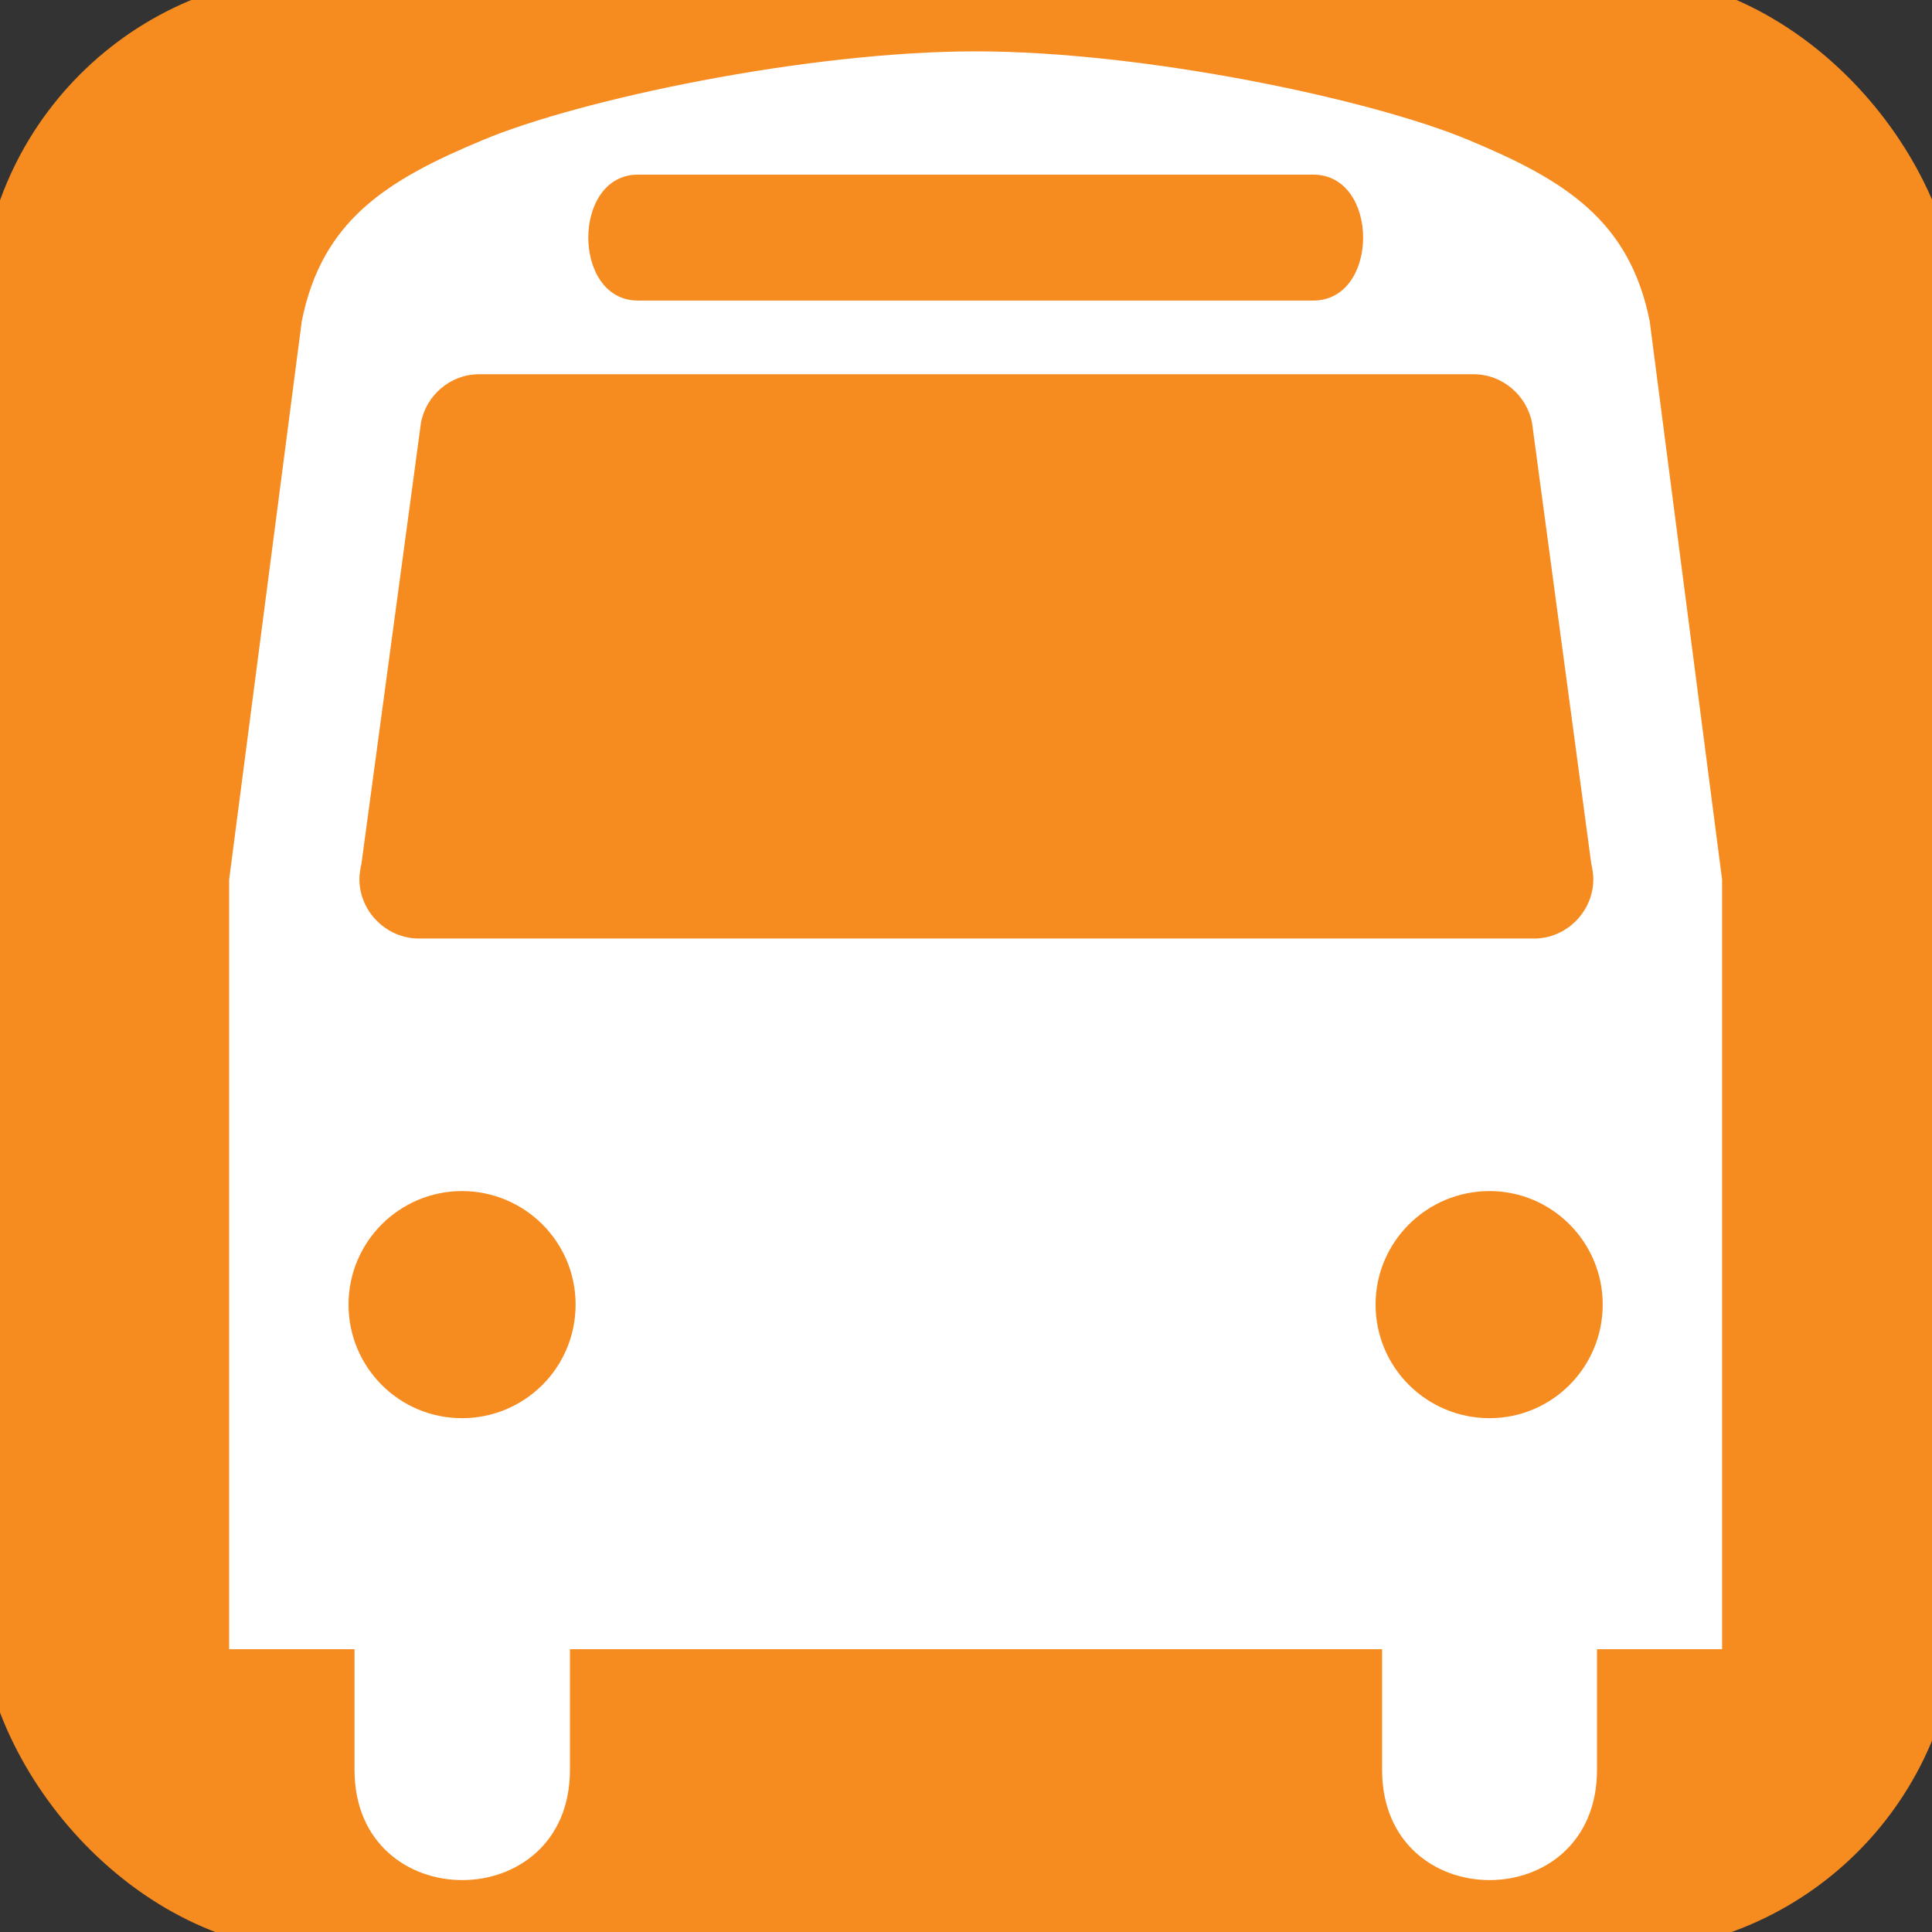
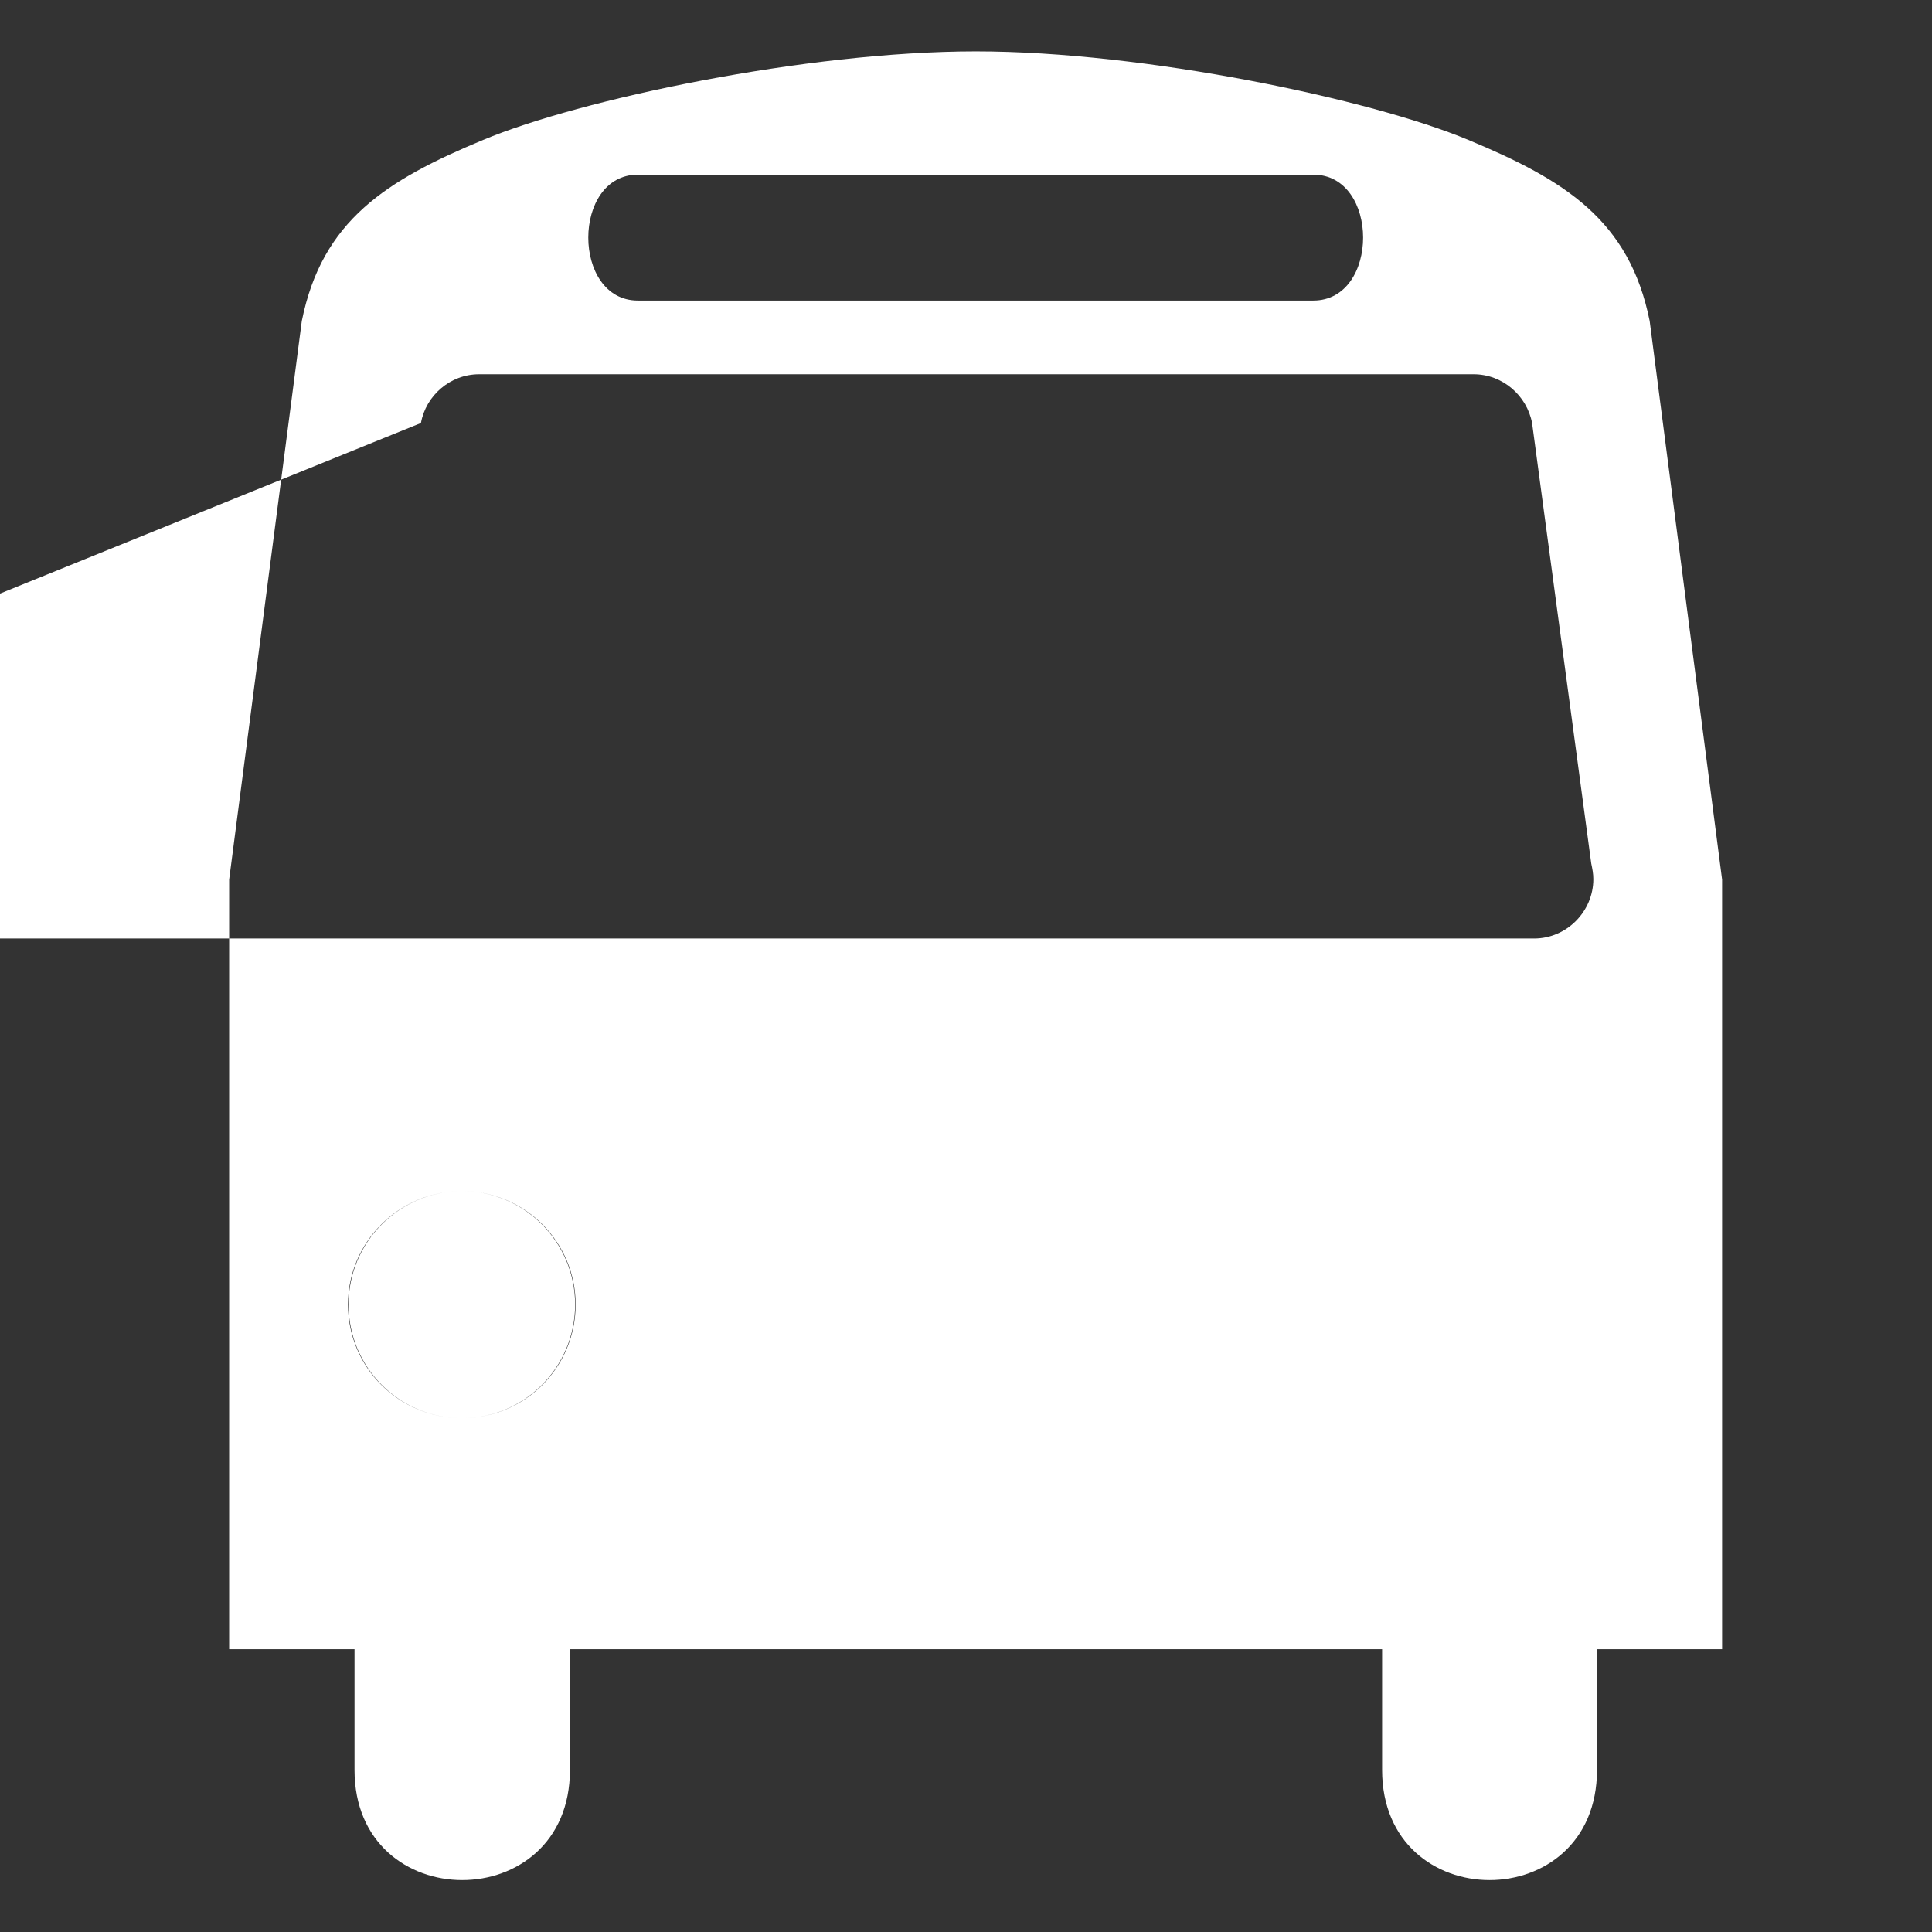
<svg xmlns="http://www.w3.org/2000/svg" xmlns:ns1="http://sodipodi.sourceforge.net/DTD/sodipodi-0.dtd" xmlns:ns2="http://www.inkscape.org/namespaces/inkscape" xmlns:xlink="http://www.w3.org/1999/xlink" width="48px" height="48px" id="svg2160" ns1:version="0.32" ns2:version="0.48.4 r9939" ns1:docname="O-ETT-BUS.svg" ns2:output_extension="org.inkscape.output.svg.inkscape" ns2:export-filename="/home/girts/wrk/app/ortis/ortis/web/images/ico/O-ETT-BUS.png" ns2:export-xdpi="64.081375" ns2:export-ydpi="64.081375" ns1:modified="TRUE" version="1.1">
  <rect width="100%" height="100%" fill="#333333" stroke="none" />
  <defs id="defs2162">
    <linearGradient id="linearGradient7998">
      <stop style="stop-color:#fffdff;stop-opacity:1;" offset="0" id="stop8000" />
      <stop style="stop-color:#ffffff;stop-opacity:0" offset="1" id="stop8002" />
    </linearGradient>
    <linearGradient x1="59.917" y1="30.272" x2="262.248" y2="88" id="linearGradient12871" xlink:href="#linearGradient7998" gradientUnits="userSpaceOnUse" />
    <ns2:perspective ns1:type="inkscape:persp3d" ns2:vp_x="0 : 24 : 1" ns2:vp_y="0 : 1000 : 0" ns2:vp_z="48 : 24 : 1" ns2:persp3d-origin="24 : 16 : 1" id="perspective19" />
    <linearGradient ns2:collect="always" xlink:href="#linearGradient7998" id="linearGradient4042" gradientUnits="userSpaceOnUse" x1="59.917" y1="30.272" x2="262.248" y2="88" />
    <linearGradient ns2:collect="always" xlink:href="#linearGradient7998" id="linearGradient4053" gradientUnits="userSpaceOnUse" x1="59.917" y1="30.272" x2="262.248" y2="88" gradientTransform="matrix(0.216,0,0,0.186,3.903,3.303)" />
    <linearGradient ns2:collect="always" xlink:href="#linearGradient7998" id="linearGradient4066" gradientUnits="userSpaceOnUse" gradientTransform="matrix(0.216,0,0,0.186,3.903,3.303)" x1="59.917" y1="30.272" x2="262.248" y2="88" />
  </defs>
  <ns1:namedview id="base" pagecolor="#ffffff" bordercolor="#666666" borderopacity="1.0" ns2:pageopacity="0.0" ns2:pageshadow="2" ns2:zoom="11.412914" ns2:cx="5.7009292" ns2:cy="19.281324" ns2:current-layer="layer1" showgrid="true" ns2:grid-bbox="true" ns2:document-units="px" ns2:window-width="1213" ns2:window-height="950" ns2:window-x="1126" ns2:window-y="268" showguides="true" ns2:guide-bbox="true" ns2:window-maximized="0" />
  <g id="layer1" ns2:label="Layer 1" ns2:groupmode="layer">
-     <rect style="fill:#f68b1f;fill-opacity:1;stroke:#f68b1f;stroke-opacity:1" id="rect2168" width="48.143" height="48.143" x="0" y="-0.143" ns2:export-xdpi="64.098839" ns2:export-ydpi="64.098839" ns2:export-filename="/home/girts/wrk/app/ortis/ortis/web/images/ico/O-ETN-WATCHSITE.png" rx="8" ry="8" />
-     <path d="M 40.986,7.976 C 40.483,5.474 38.884,4.475 36.478,3.475 34.073,2.469 28.443,1.276 24.245,1.276 c -4.204,0 -9.834,1.193 -12.239,2.199 C 9.601,4.475 8.001,5.474 7.498,7.976 L 5.693,21.854 l 0,19.12 3.115,0 0,2.999 c 0,3.65 5.352,3.65 5.352,0 l 0,-2.999 20.178,0 0,2.999 c 0,3.65 5.339,3.65 5.339,0 l 0,-2.999 3.108,0 0,-19.12 -1.799,-13.877 z m -25.137,-3.637 16.779,0 c 1.651,0 1.651,3.128 0,3.128 l -16.779,0 c -1.644,0 -1.644,-3.128 0,-3.128 M 11.477,35.234 c -1.554,0 -2.818,-1.257 -2.818,-2.824 0,-1.554 1.264,-2.818 2.818,-2.818 1.561,0 2.824,1.264 2.824,2.818 0,1.567 -1.264,2.824 -2.824,2.824 m 25.53,0 c -1.561,0 -2.831,-1.257 -2.831,-2.824 0,-1.554 1.27,-2.818 2.831,-2.818 1.548,0 2.812,1.264 2.812,2.818 0,1.567 -1.264,2.824 -2.812,2.824 m 1.109,-11.917 -27.71,0 c -0.806,0 -1.477,-0.671 -1.477,-1.477 0,-0.135 0.026,-0.264 0.052,-0.387 L 10.458,10.51 c 0.123,-0.684 0.729,-1.212 1.444,-1.212 l 24.711,0 c 0.716,0 1.322,0.529 1.451,1.212 l 1.47,10.943 c 0.026,0.123 0.052,0.251 0.052,0.387 0,0.806 -0.664,1.477 -1.47,1.477" style="fill:#ffffff;fill-opacity:1;fill-rule:nonzero;stroke:none" id="path4324" ns2:connector-curvature="0" />
+     <path d="M 40.986,7.976 C 40.483,5.474 38.884,4.475 36.478,3.475 34.073,2.469 28.443,1.276 24.245,1.276 c -4.204,0 -9.834,1.193 -12.239,2.199 C 9.601,4.475 8.001,5.474 7.498,7.976 L 5.693,21.854 l 0,19.12 3.115,0 0,2.999 c 0,3.65 5.352,3.65 5.352,0 l 0,-2.999 20.178,0 0,2.999 c 0,3.65 5.339,3.65 5.339,0 l 0,-2.999 3.108,0 0,-19.12 -1.799,-13.877 z m -25.137,-3.637 16.779,0 c 1.651,0 1.651,3.128 0,3.128 l -16.779,0 c -1.644,0 -1.644,-3.128 0,-3.128 M 11.477,35.234 c -1.554,0 -2.818,-1.257 -2.818,-2.824 0,-1.554 1.264,-2.818 2.818,-2.818 1.561,0 2.824,1.264 2.824,2.818 0,1.567 -1.264,2.824 -2.824,2.824 c -1.561,0 -2.831,-1.257 -2.831,-2.824 0,-1.554 1.27,-2.818 2.831,-2.818 1.548,0 2.812,1.264 2.812,2.818 0,1.567 -1.264,2.824 -2.812,2.824 m 1.109,-11.917 -27.71,0 c -0.806,0 -1.477,-0.671 -1.477,-1.477 0,-0.135 0.026,-0.264 0.052,-0.387 L 10.458,10.51 c 0.123,-0.684 0.729,-1.212 1.444,-1.212 l 24.711,0 c 0.716,0 1.322,0.529 1.451,1.212 l 1.47,10.943 c 0.026,0.123 0.052,0.251 0.052,0.387 0,0.806 -0.664,1.477 -1.47,1.477" style="fill:#ffffff;fill-opacity:1;fill-rule:nonzero;stroke:none" id="path4324" ns2:connector-curvature="0" />
  </g>
</svg>